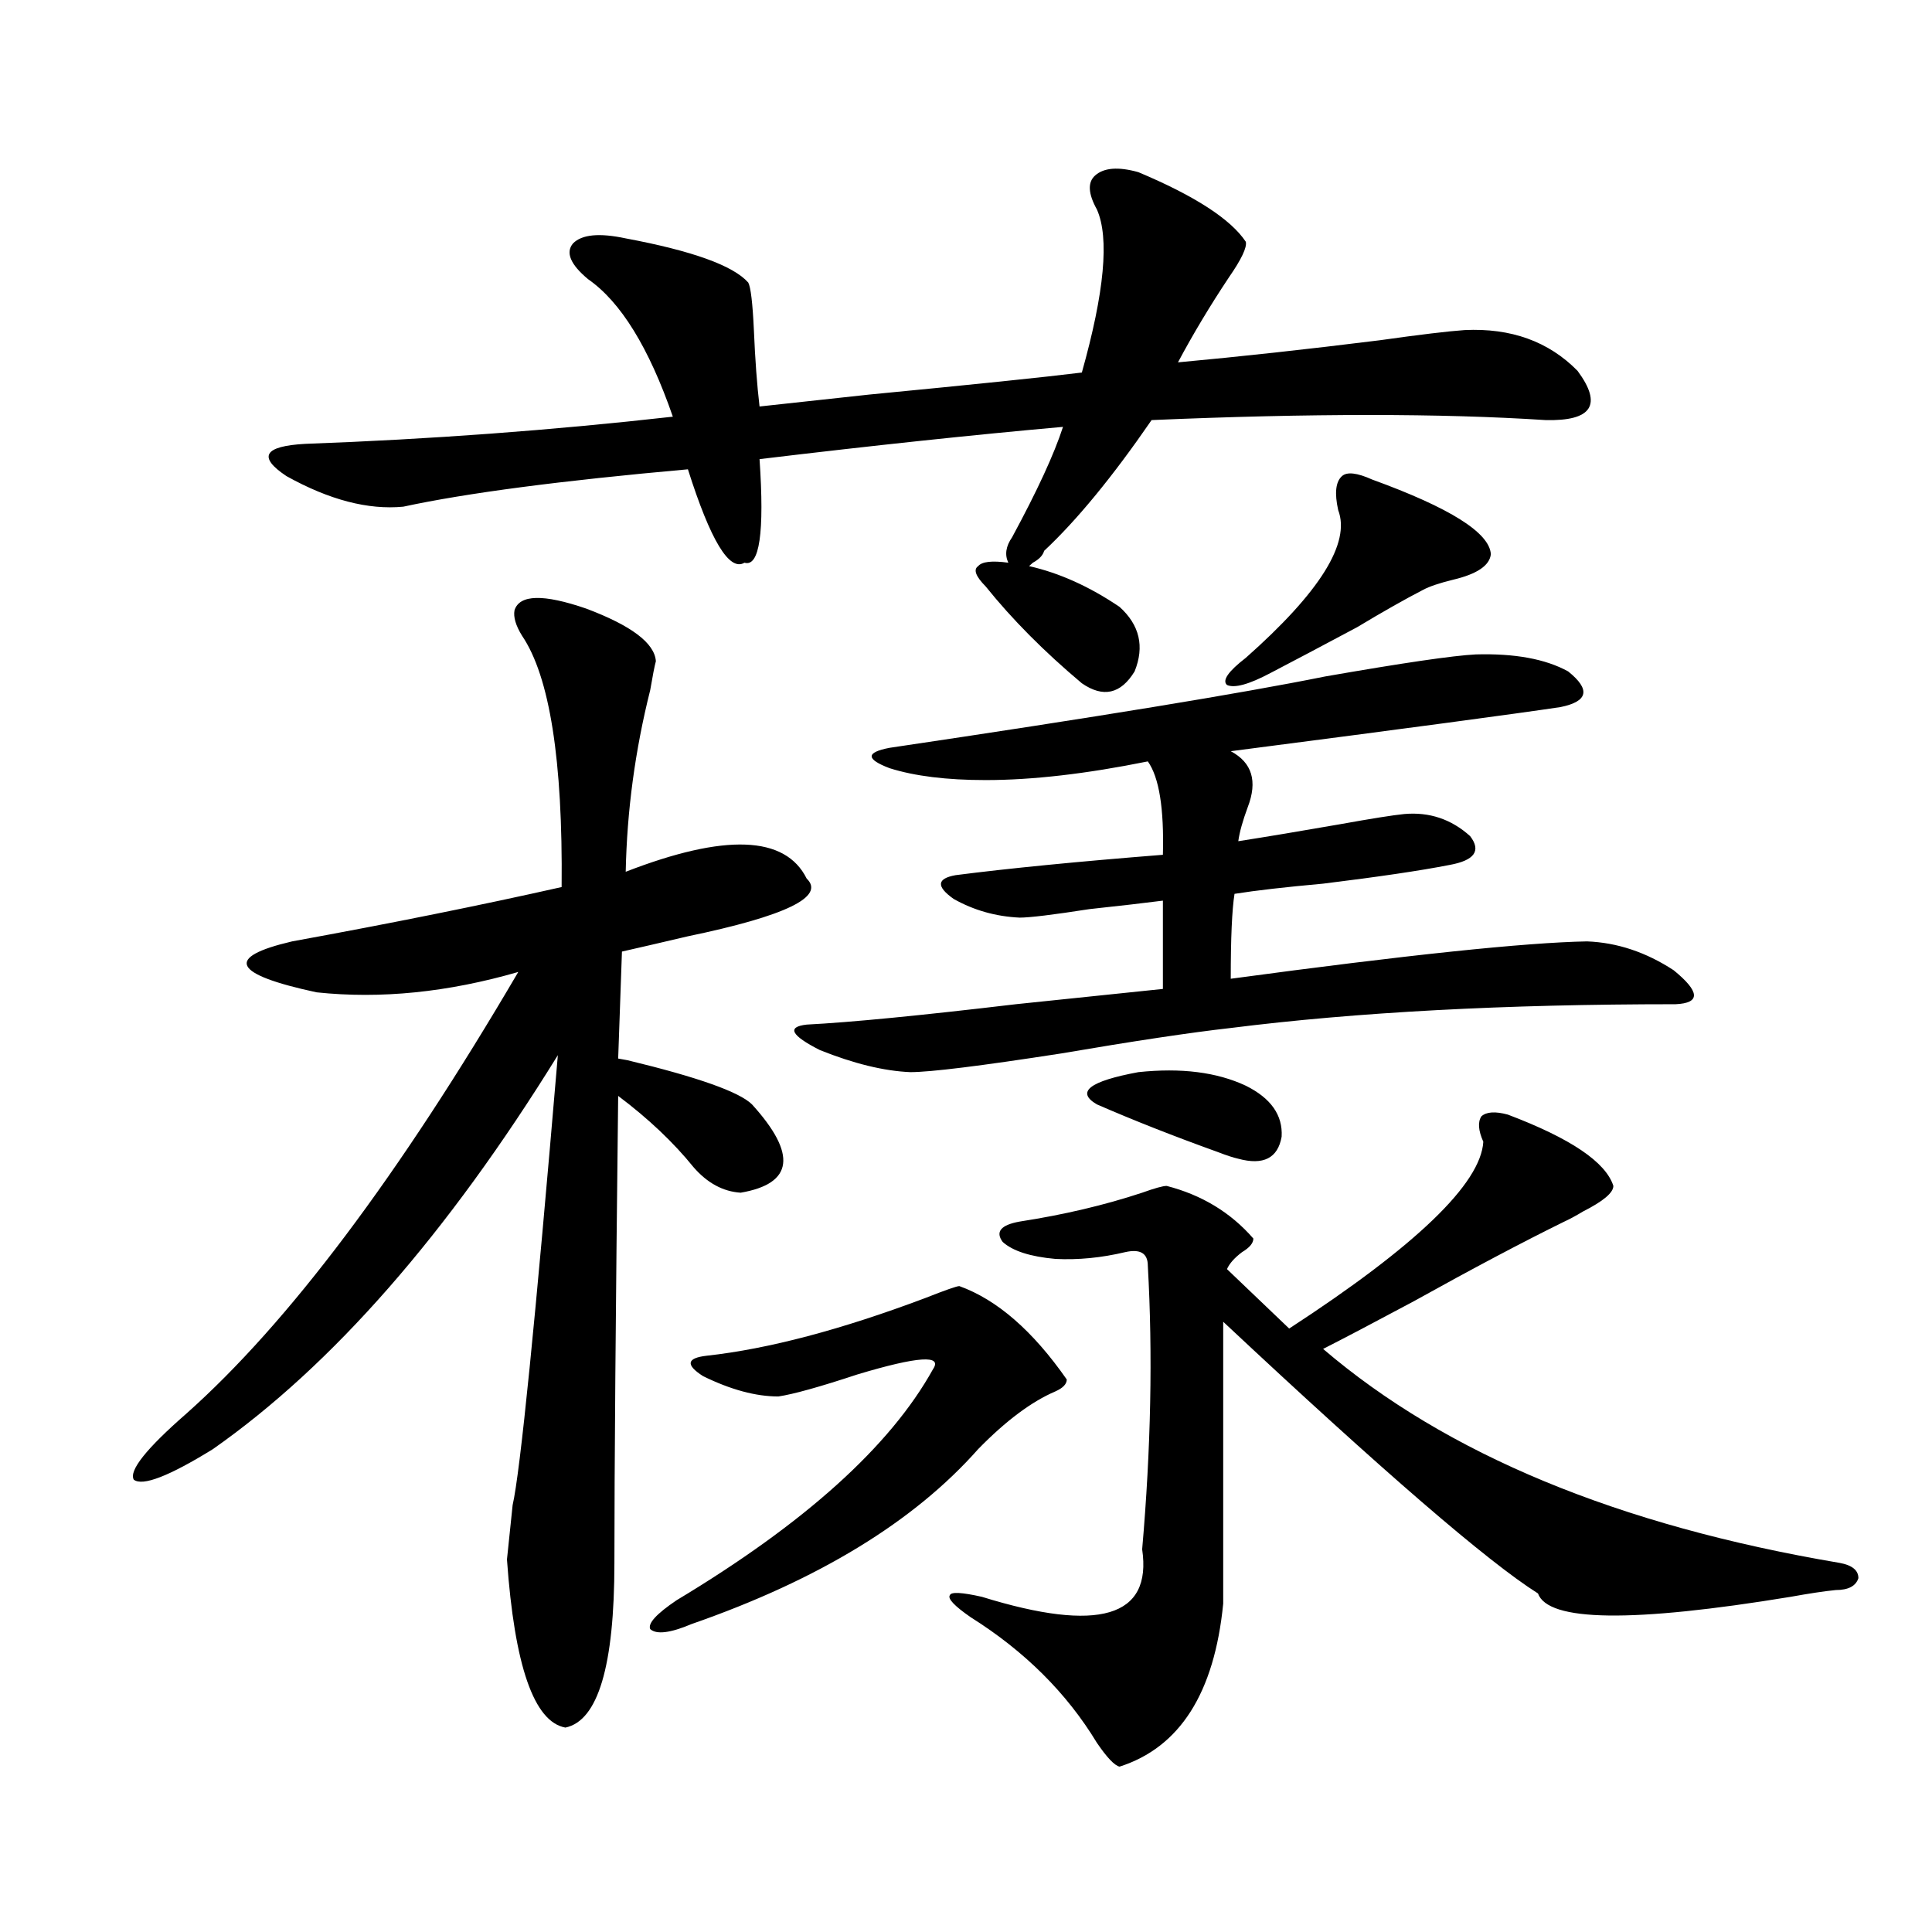
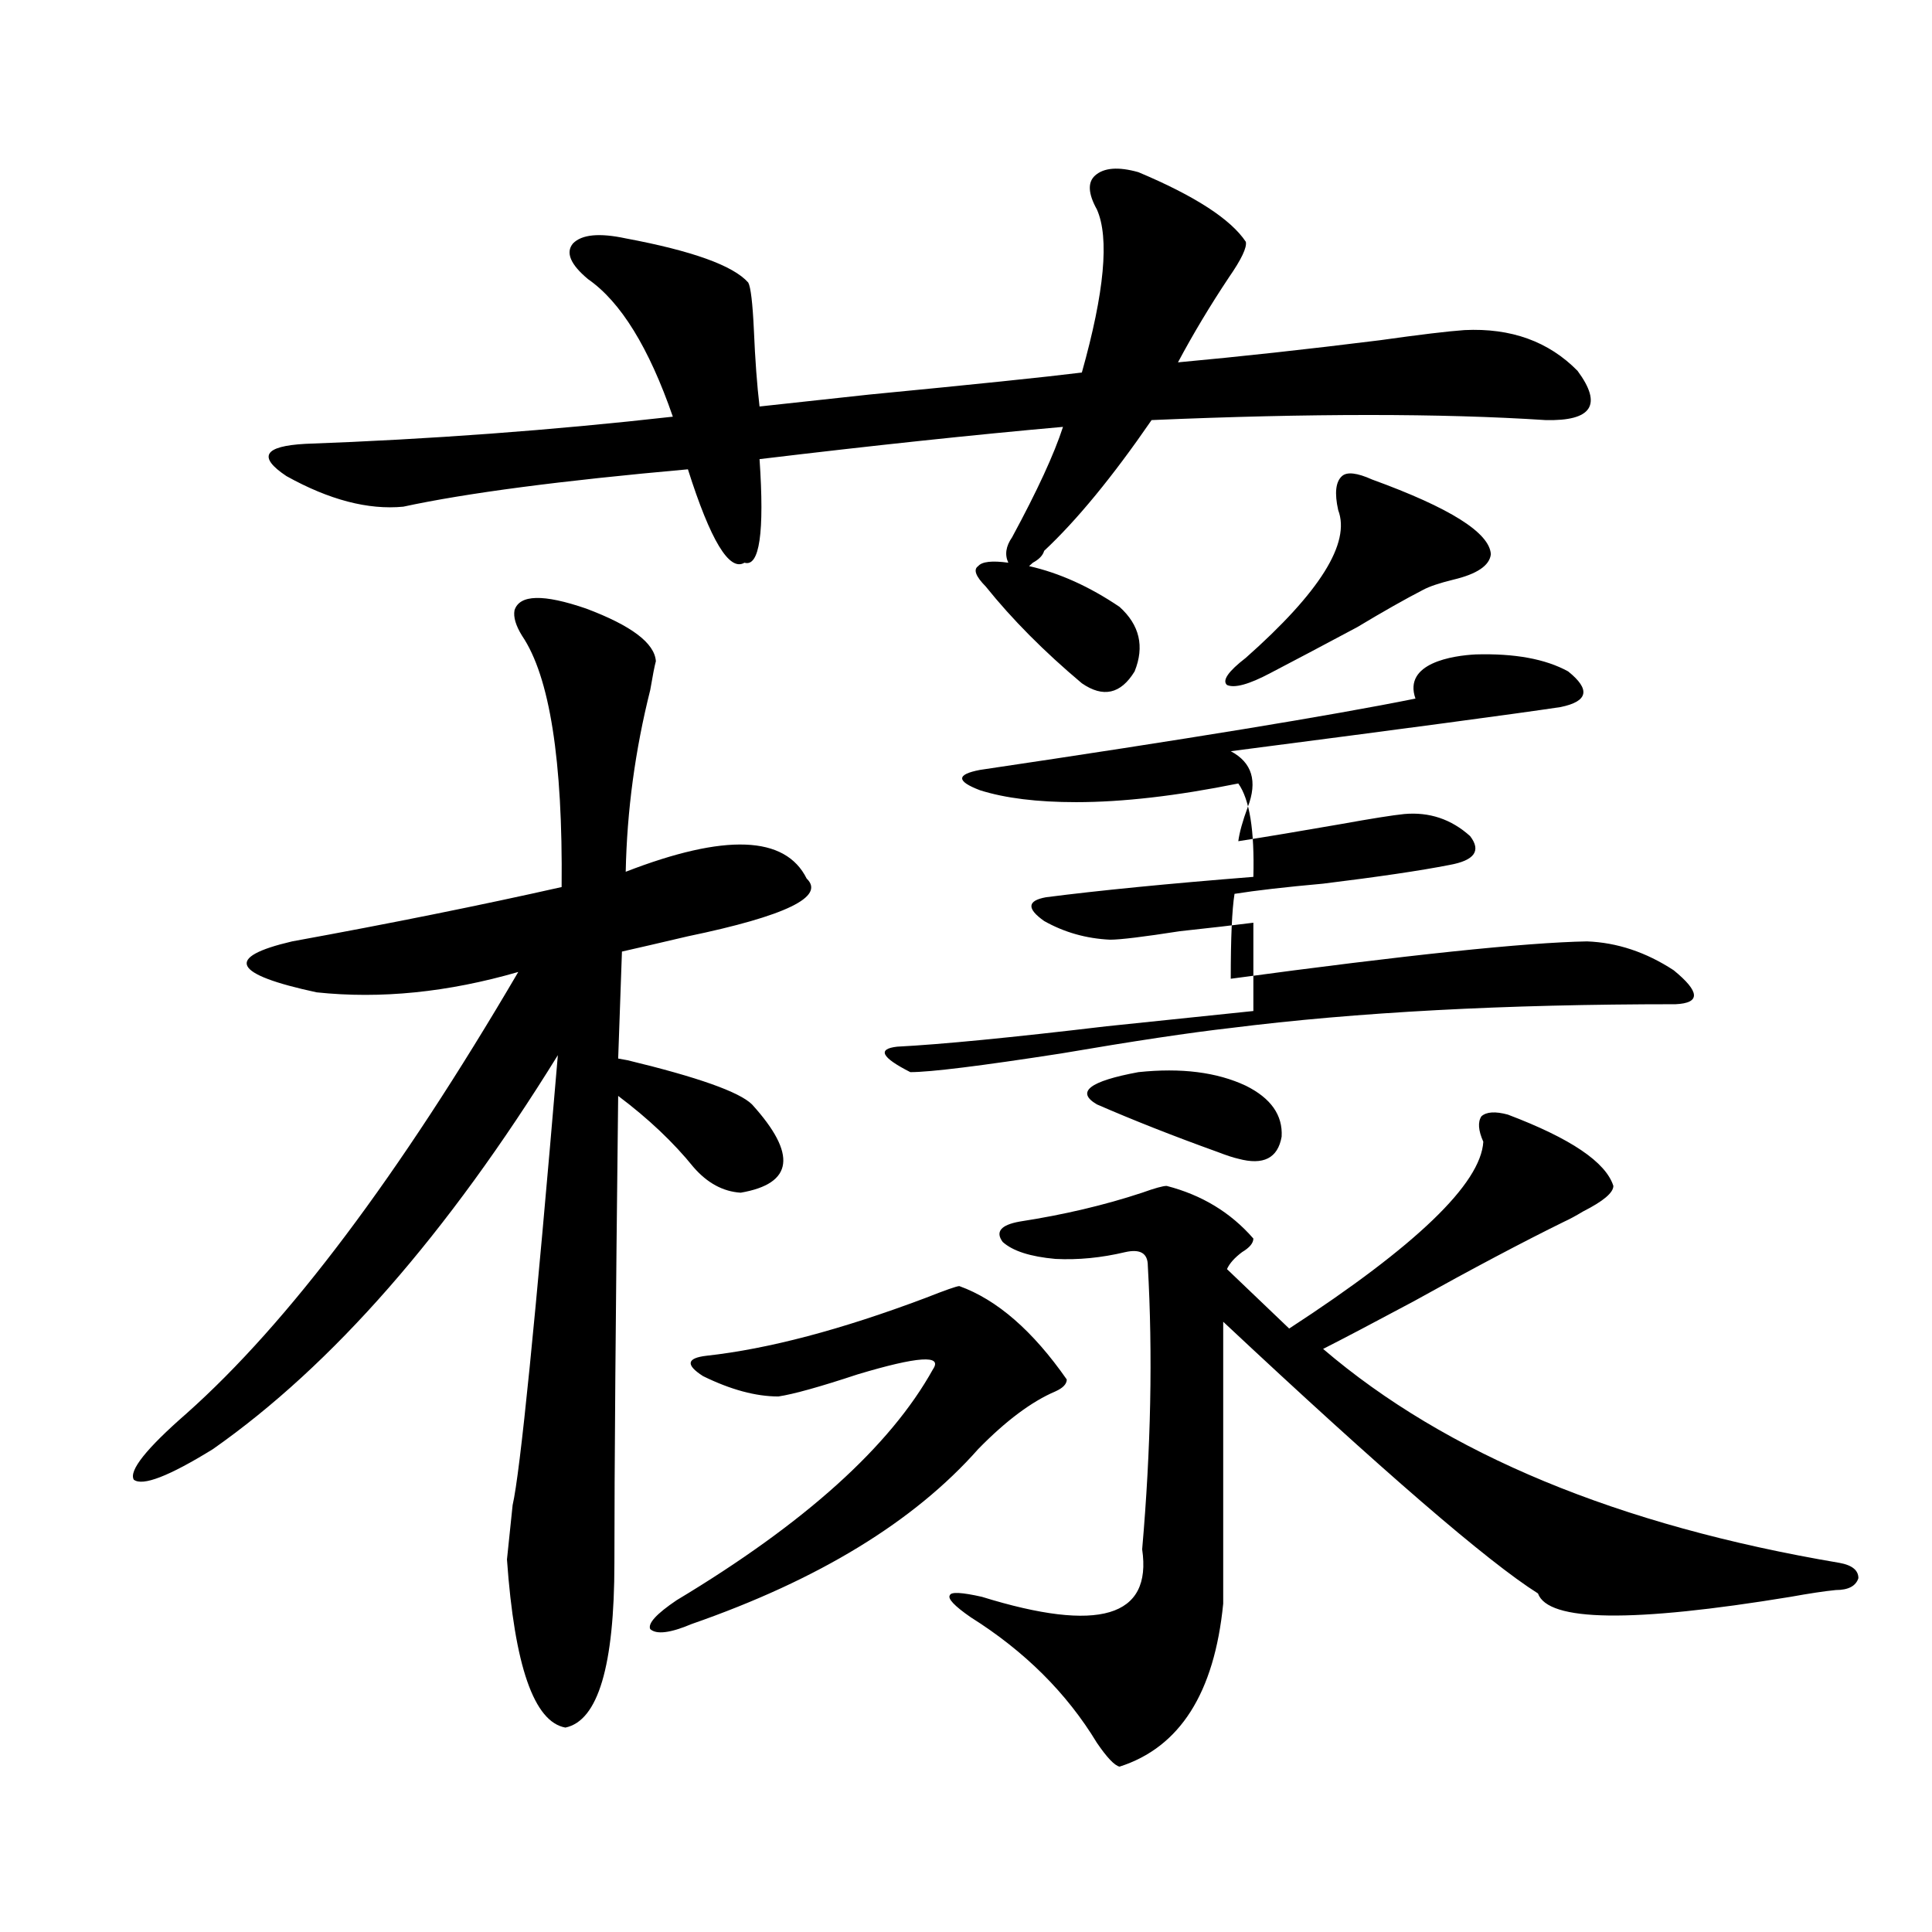
<svg xmlns="http://www.w3.org/2000/svg" version="1.1" id="图层_1" x="0px" y="0px" width="1000px" height="1000px" viewBox="0 0 1000 1000" enable-background="new 0 0 1000 1000" xml:space="preserve">
-   <path d="M266.311,315.875c2.592-8.198,14.954-8.487,37.072-0.879c23.414,8.789,35.441,17.88,36.097,27.246  c-0.655,2.349-1.631,7.333-2.927,14.941c-7.805,31.063-12.042,62.402-12.683,94.043c51.371-19.913,82.59-18.745,93.656,3.516  c9.756,9.38-10.731,19.336-61.462,29.883c-14.969,3.516-26.341,6.152-34.146,7.91l-1.951,55.371l4.878,0.879  c36.417,8.789,57.88,16.411,64.389,22.852c23.414,25.79,21.463,41.021-5.854,45.703c-9.115-0.577-17.24-4.972-24.39-13.184  c-10.411-12.882-23.414-25.187-39.023-36.914c-1.311,113.091-1.951,193.661-1.951,241.699c0,53.312-8.46,81.738-25.365,85.254  c-16.265-2.938-26.341-31.942-30.243-87.012c0.641-5.851,1.616-15.229,2.927-28.125c3.902-16.987,11.707-94.62,23.414-232.91  C231.51,638.735,171.999,706.7,110.217,750.055c-22.774,14.063-36.432,19.336-40.975,15.82c-2.607-4.683,6.494-16.108,27.316-34.277  c52.682-46.87,109.906-123.047,171.703-228.516c-36.432,10.547-71.217,14.063-104.387,10.547  c-43.582-9.366-47.804-18.155-12.683-26.367c51.371-9.366,97.878-18.745,139.508-28.125c0.641-65.616-6.188-108.984-20.487-130.078  C266.951,323.785,265.655,319.391,266.311,315.875z M589.229,89.117c29.268,12.305,47.804,24.32,55.608,36.035  c0.641,2.938-2.286,9.091-8.78,18.457c-9.756,14.652-18.536,29.306-26.341,43.945c31.859-2.926,66.66-6.729,104.388-11.426  c20.808-2.926,35.441-4.684,43.901-5.273c24.055-1.168,43.566,5.863,58.535,21.094c13.003,17.578,7.47,26.078-16.585,25.488  c-53.992-3.516-121.948-3.516-203.897,0c-20.167,29.306-38.703,51.855-55.608,67.676c-0.655,2.349-2.606,4.395-5.854,6.152  c-0.655,0.591-1.311,1.181-1.951,1.758c15.609,3.516,31.219,10.547,46.828,21.094c10.396,9.38,13.003,20.517,7.805,33.398  c-7.164,11.728-16.265,13.774-27.316,6.152c-19.512-16.397-36.097-33.097-49.755-50.098c-5.213-5.273-6.509-8.789-3.902-10.547  c1.951-2.335,7.149-2.925,15.609-1.758c-1.951-4.093-1.311-8.487,1.951-13.184c13.003-24.02,21.783-43.066,26.341-57.129  c-46.188,4.105-98.534,9.668-157.069,16.699c2.592,38.095,0,55.962-7.805,53.613c-7.805,4.696-17.561-11.426-29.268-48.34  c-65.699,5.863-114.799,12.305-147.313,19.336c-18.216,1.758-38.383-3.516-60.486-15.82c-14.969-9.957-11.707-15.519,9.756-16.699  c64.389-2.335,127.801-7.031,190.239-14.063c-12.362-35.733-26.996-59.464-43.901-71.191c-9.115-7.608-11.707-13.761-7.805-18.457  c4.543-4.684,13.658-5.563,27.316-2.637c34.466,6.454,55.608,14.063,63.413,22.852c1.296,2.348,2.271,10.547,2.927,24.609  c0.641,15.243,1.616,28.427,2.927,39.551c11.052-1.168,29.908-3.214,56.584-6.152c54.633-5.273,91.37-9.078,110.241-11.426  c11.707-41.598,14.299-69.723,7.805-84.375c-4.558-8.199-4.878-14.063-0.976-17.578C571.334,86.782,578.818,86.191,589.229,89.117z   M496.549,665.68c19.512,7.031,38.048,23.153,55.608,48.34c0,2.349-1.951,4.395-5.854,6.152  c-12.362,5.273-25.7,15.243-39.999,29.883c-33.17,37.505-82.604,67.676-148.289,90.527c-11.066,4.683-18.216,5.562-21.463,2.637  c-1.311-2.938,3.247-7.91,13.658-14.941c66.34-39.839,110.562-79.679,132.68-119.531c5.198-7.608-7.805-6.729-39.023,2.637  c-19.512,6.454-33.17,10.259-40.975,11.426c-11.707,0-24.725-3.516-39.023-10.547c-9.115-5.851-8.46-9.366,1.951-10.547  c31.859-3.516,69.587-13.472,113.168-29.883C489.385,667.739,495.238,665.68,496.549,665.68z M763.859,338.727  c20.152-0.577,36.097,2.349,47.804,8.789c11.707,9.38,10.396,15.532-3.902,18.457c-23.414,3.516-80.333,11.138-170.728,22.852  c11.052,5.864,13.979,15.532,8.78,29.004c-2.606,7.031-4.237,12.896-4.878,17.578c14.954-2.335,32.515-5.273,52.682-8.789  c16.25-2.925,27.316-4.683,33.17-5.273c13.003-1.167,24.39,2.637,34.146,11.426c5.854,7.622,2.271,12.606-10.731,14.941  c-14.969,2.938-36.752,6.152-65.364,9.668c-19.512,1.758-34.801,3.516-45.853,5.273c-1.311,8.212-1.951,22.852-1.951,43.945  c91.05-12.305,152.512-18.745,184.386-19.336c15.609,0.591,30.563,5.575,44.877,14.941c13.658,11.138,13.979,17.001,0.976,17.578  c-88.458,0-165.209,4.106-230.238,12.305c-20.822,2.349-50.09,6.743-87.803,13.184c-41.63,6.454-67.65,9.668-78.047,9.668  c-13.658-0.577-29.268-4.395-46.828-11.426c-14.969-7.608-17.24-12.003-6.829-13.184c22.759-1.167,58.855-4.683,108.29-10.547  c33.811-3.516,59.176-6.152,76.096-7.91v-45.703c-9.115,1.181-21.798,2.637-38.048,4.395c-18.871,2.938-30.898,4.395-36.097,4.395  c-12.362-0.577-23.749-3.804-34.146-9.668c-9.115-6.44-8.78-10.547,0.976-12.305c27.316-3.516,63.078-7.031,107.314-10.547  c0.641-24.019-1.951-40.128-7.805-48.34c-31.874,6.454-59.846,9.668-83.9,9.668c-20.167,0-36.752-2.046-49.755-6.152  c-12.362-4.683-12.362-8.198,0-10.547c106.659-15.82,181.779-28.125,225.36-36.914C726.132,343.121,752.152,339.317,763.859,338.727  z M780.444,576.91c32.515,12.305,50.73,24.609,54.633,36.914c0,3.516-5.213,7.91-15.609,13.184  c-3.902,2.349-7.164,4.106-9.756,5.273c-21.463,10.547-47.483,24.321-78.047,41.309c-20.822,11.138-36.432,19.336-46.828,24.609  c63.733,54.492,152.832,91.406,267.311,110.742c6.494,1.181,9.756,3.817,9.756,7.91c-1.311,4.106-5.213,6.152-11.707,6.152  c-5.854,0.577-13.658,1.758-23.414,3.516c-81.949,13.472-125.53,12.882-130.729-1.758c-26.021-16.397-80.333-63.281-162.923-140.625  v145.898c-4.558,46.28-22.438,74.405-53.657,84.375c-2.606-0.591-6.509-4.696-11.707-12.305  c-15.609-25.79-37.407-47.461-65.364-65.039c-8.46-5.864-12.042-9.668-10.731-11.426c0.641-1.758,6.174-1.47,16.585,0.879  c60.486,18.745,88.123,10.547,82.925-24.609c4.543-52.144,5.519-101.074,2.927-146.777c0-6.44-3.902-8.789-11.707-7.031  c-12.362,2.938-24.39,4.106-36.097,3.516c-13.018-1.167-22.118-4.093-27.316-8.789c-3.902-5.273-0.976-8.789,8.78-10.547  c22.759-3.516,43.901-8.487,63.413-14.941c6.494-2.335,10.731-3.516,12.683-3.516c18.201,4.696,33.17,13.774,44.877,27.246  c0,2.349-1.951,4.696-5.854,7.031c-3.902,2.938-6.509,5.864-7.805,8.789l32.194,30.762c65.685-42.765,99.175-74.995,100.485-96.68  c-2.606-5.851-2.927-10.245-0.976-13.184C769.378,575.454,773.936,575.152,780.444,576.91z M644.838,561.969  c13.003,6.454,19.177,15.243,18.536,26.367c-1.951,11.138-9.436,14.941-22.438,11.426c-2.606-0.577-6.188-1.758-10.731-3.516  c-22.773-8.198-43.581-16.397-62.438-24.609c-11.066-6.44-3.902-12.003,21.463-16.699  C611.333,552.603,629.869,554.938,644.838,561.969z M710.202,248.199c40.319,14.652,60.807,27.548,61.462,38.672  c-0.655,5.864-7.164,10.259-19.512,13.184c-7.164,1.758-12.362,3.516-15.609,5.273c-9.115,4.696-20.487,11.138-34.146,19.336  c-17.561,9.38-32.529,17.29-44.877,23.73c-11.066,5.864-18.536,7.91-22.438,6.152c-2.606-2.335,0.641-7.031,9.756-14.063  c38.368-33.976,54.298-59.464,47.804-76.465c-1.951-8.789-1.311-14.64,1.951-17.578  C697.185,244.106,702.397,244.684,710.202,248.199z" />
+   <path d="M266.311,315.875c2.592-8.198,14.954-8.487,37.072-0.879c23.414,8.789,35.441,17.88,36.097,27.246  c-0.655,2.349-1.631,7.333-2.927,14.941c-7.805,31.063-12.042,62.402-12.683,94.043c51.371-19.913,82.59-18.745,93.656,3.516  c9.756,9.38-10.731,19.336-61.462,29.883c-14.969,3.516-26.341,6.152-34.146,7.91l-1.951,55.371l4.878,0.879  c36.417,8.789,57.88,16.411,64.389,22.852c23.414,25.79,21.463,41.021-5.854,45.703c-9.115-0.577-17.24-4.972-24.39-13.184  c-10.411-12.882-23.414-25.187-39.023-36.914c-1.311,113.091-1.951,193.661-1.951,241.699c0,53.312-8.46,81.738-25.365,85.254  c-16.265-2.938-26.341-31.942-30.243-87.012c0.641-5.851,1.616-15.229,2.927-28.125c3.902-16.987,11.707-94.62,23.414-232.91  C231.51,638.735,171.999,706.7,110.217,750.055c-22.774,14.063-36.432,19.336-40.975,15.82c-2.607-4.683,6.494-16.108,27.316-34.277  c52.682-46.87,109.906-123.047,171.703-228.516c-36.432,10.547-71.217,14.063-104.387,10.547  c-43.582-9.366-47.804-18.155-12.683-26.367c51.371-9.366,97.878-18.745,139.508-28.125c0.641-65.616-6.188-108.984-20.487-130.078  C266.951,323.785,265.655,319.391,266.311,315.875z M589.229,89.117c29.268,12.305,47.804,24.32,55.608,36.035  c0.641,2.938-2.286,9.091-8.78,18.457c-9.756,14.652-18.536,29.306-26.341,43.945c31.859-2.926,66.66-6.729,104.388-11.426  c20.808-2.926,35.441-4.684,43.901-5.273c24.055-1.168,43.566,5.863,58.535,21.094c13.003,17.578,7.47,26.078-16.585,25.488  c-53.992-3.516-121.948-3.516-203.897,0c-20.167,29.306-38.703,51.855-55.608,67.676c-0.655,2.349-2.606,4.395-5.854,6.152  c-0.655,0.591-1.311,1.181-1.951,1.758c15.609,3.516,31.219,10.547,46.828,21.094c10.396,9.38,13.003,20.517,7.805,33.398  c-7.164,11.728-16.265,13.774-27.316,6.152c-19.512-16.397-36.097-33.097-49.755-50.098c-5.213-5.273-6.509-8.789-3.902-10.547  c1.951-2.335,7.149-2.925,15.609-1.758c-1.951-4.093-1.311-8.487,1.951-13.184c13.003-24.02,21.783-43.066,26.341-57.129  c-46.188,4.105-98.534,9.668-157.069,16.699c2.592,38.095,0,55.962-7.805,53.613c-7.805,4.696-17.561-11.426-29.268-48.34  c-65.699,5.863-114.799,12.305-147.313,19.336c-18.216,1.758-38.383-3.516-60.486-15.82c-14.969-9.957-11.707-15.519,9.756-16.699  c64.389-2.335,127.801-7.031,190.239-14.063c-12.362-35.733-26.996-59.464-43.901-71.191c-9.115-7.608-11.707-13.761-7.805-18.457  c4.543-4.684,13.658-5.563,27.316-2.637c34.466,6.454,55.608,14.063,63.413,22.852c1.296,2.348,2.271,10.547,2.927,24.609  c0.641,15.243,1.616,28.427,2.927,39.551c11.052-1.168,29.908-3.214,56.584-6.152c54.633-5.273,91.37-9.078,110.241-11.426  c11.707-41.598,14.299-69.723,7.805-84.375c-4.558-8.199-4.878-14.063-0.976-17.578C571.334,86.782,578.818,86.191,589.229,89.117z   M496.549,665.68c19.512,7.031,38.048,23.153,55.608,48.34c0,2.349-1.951,4.395-5.854,6.152  c-12.362,5.273-25.7,15.243-39.999,29.883c-33.17,37.505-82.604,67.676-148.289,90.527c-11.066,4.683-18.216,5.562-21.463,2.637  c-1.311-2.938,3.247-7.91,13.658-14.941c66.34-39.839,110.562-79.679,132.68-119.531c5.198-7.608-7.805-6.729-39.023,2.637  c-19.512,6.454-33.17,10.259-40.975,11.426c-11.707,0-24.725-3.516-39.023-10.547c-9.115-5.851-8.46-9.366,1.951-10.547  c31.859-3.516,69.587-13.472,113.168-29.883C489.385,667.739,495.238,665.68,496.549,665.68z M763.859,338.727  c20.152-0.577,36.097,2.349,47.804,8.789c11.707,9.38,10.396,15.532-3.902,18.457c-23.414,3.516-80.333,11.138-170.728,22.852  c11.052,5.864,13.979,15.532,8.78,29.004c-2.606,7.031-4.237,12.896-4.878,17.578c14.954-2.335,32.515-5.273,52.682-8.789  c16.25-2.925,27.316-4.683,33.17-5.273c13.003-1.167,24.39,2.637,34.146,11.426c5.854,7.622,2.271,12.606-10.731,14.941  c-14.969,2.938-36.752,6.152-65.364,9.668c-19.512,1.758-34.801,3.516-45.853,5.273c-1.311,8.212-1.951,22.852-1.951,43.945  c91.05-12.305,152.512-18.745,184.386-19.336c15.609,0.591,30.563,5.575,44.877,14.941c13.658,11.138,13.979,17.001,0.976,17.578  c-88.458,0-165.209,4.106-230.238,12.305c-20.822,2.349-50.09,6.743-87.803,13.184c-41.63,6.454-67.65,9.668-78.047,9.668  c-14.969-7.608-17.24-12.003-6.829-13.184c22.759-1.167,58.855-4.683,108.29-10.547  c33.811-3.516,59.176-6.152,76.096-7.91v-45.703c-9.115,1.181-21.798,2.637-38.048,4.395c-18.871,2.938-30.898,4.395-36.097,4.395  c-12.362-0.577-23.749-3.804-34.146-9.668c-9.115-6.44-8.78-10.547,0.976-12.305c27.316-3.516,63.078-7.031,107.314-10.547  c0.641-24.019-1.951-40.128-7.805-48.34c-31.874,6.454-59.846,9.668-83.9,9.668c-20.167,0-36.752-2.046-49.755-6.152  c-12.362-4.683-12.362-8.198,0-10.547c106.659-15.82,181.779-28.125,225.36-36.914C726.132,343.121,752.152,339.317,763.859,338.727  z M780.444,576.91c32.515,12.305,50.73,24.609,54.633,36.914c0,3.516-5.213,7.91-15.609,13.184  c-3.902,2.349-7.164,4.106-9.756,5.273c-21.463,10.547-47.483,24.321-78.047,41.309c-20.822,11.138-36.432,19.336-46.828,24.609  c63.733,54.492,152.832,91.406,267.311,110.742c6.494,1.181,9.756,3.817,9.756,7.91c-1.311,4.106-5.213,6.152-11.707,6.152  c-5.854,0.577-13.658,1.758-23.414,3.516c-81.949,13.472-125.53,12.882-130.729-1.758c-26.021-16.397-80.333-63.281-162.923-140.625  v145.898c-4.558,46.28-22.438,74.405-53.657,84.375c-2.606-0.591-6.509-4.696-11.707-12.305  c-15.609-25.79-37.407-47.461-65.364-65.039c-8.46-5.864-12.042-9.668-10.731-11.426c0.641-1.758,6.174-1.47,16.585,0.879  c60.486,18.745,88.123,10.547,82.925-24.609c4.543-52.144,5.519-101.074,2.927-146.777c0-6.44-3.902-8.789-11.707-7.031  c-12.362,2.938-24.39,4.106-36.097,3.516c-13.018-1.167-22.118-4.093-27.316-8.789c-3.902-5.273-0.976-8.789,8.78-10.547  c22.759-3.516,43.901-8.487,63.413-14.941c6.494-2.335,10.731-3.516,12.683-3.516c18.201,4.696,33.17,13.774,44.877,27.246  c0,2.349-1.951,4.696-5.854,7.031c-3.902,2.938-6.509,5.864-7.805,8.789l32.194,30.762c65.685-42.765,99.175-74.995,100.485-96.68  c-2.606-5.851-2.927-10.245-0.976-13.184C769.378,575.454,773.936,575.152,780.444,576.91z M644.838,561.969  c13.003,6.454,19.177,15.243,18.536,26.367c-1.951,11.138-9.436,14.941-22.438,11.426c-2.606-0.577-6.188-1.758-10.731-3.516  c-22.773-8.198-43.581-16.397-62.438-24.609c-11.066-6.44-3.902-12.003,21.463-16.699  C611.333,552.603,629.869,554.938,644.838,561.969z M710.202,248.199c40.319,14.652,60.807,27.548,61.462,38.672  c-0.655,5.864-7.164,10.259-19.512,13.184c-7.164,1.758-12.362,3.516-15.609,5.273c-9.115,4.696-20.487,11.138-34.146,19.336  c-17.561,9.38-32.529,17.29-44.877,23.73c-11.066,5.864-18.536,7.91-22.438,6.152c-2.606-2.335,0.641-7.031,9.756-14.063  c38.368-33.976,54.298-59.464,47.804-76.465c-1.951-8.789-1.311-14.64,1.951-17.578  C697.185,244.106,702.397,244.684,710.202,248.199z" />
</svg>